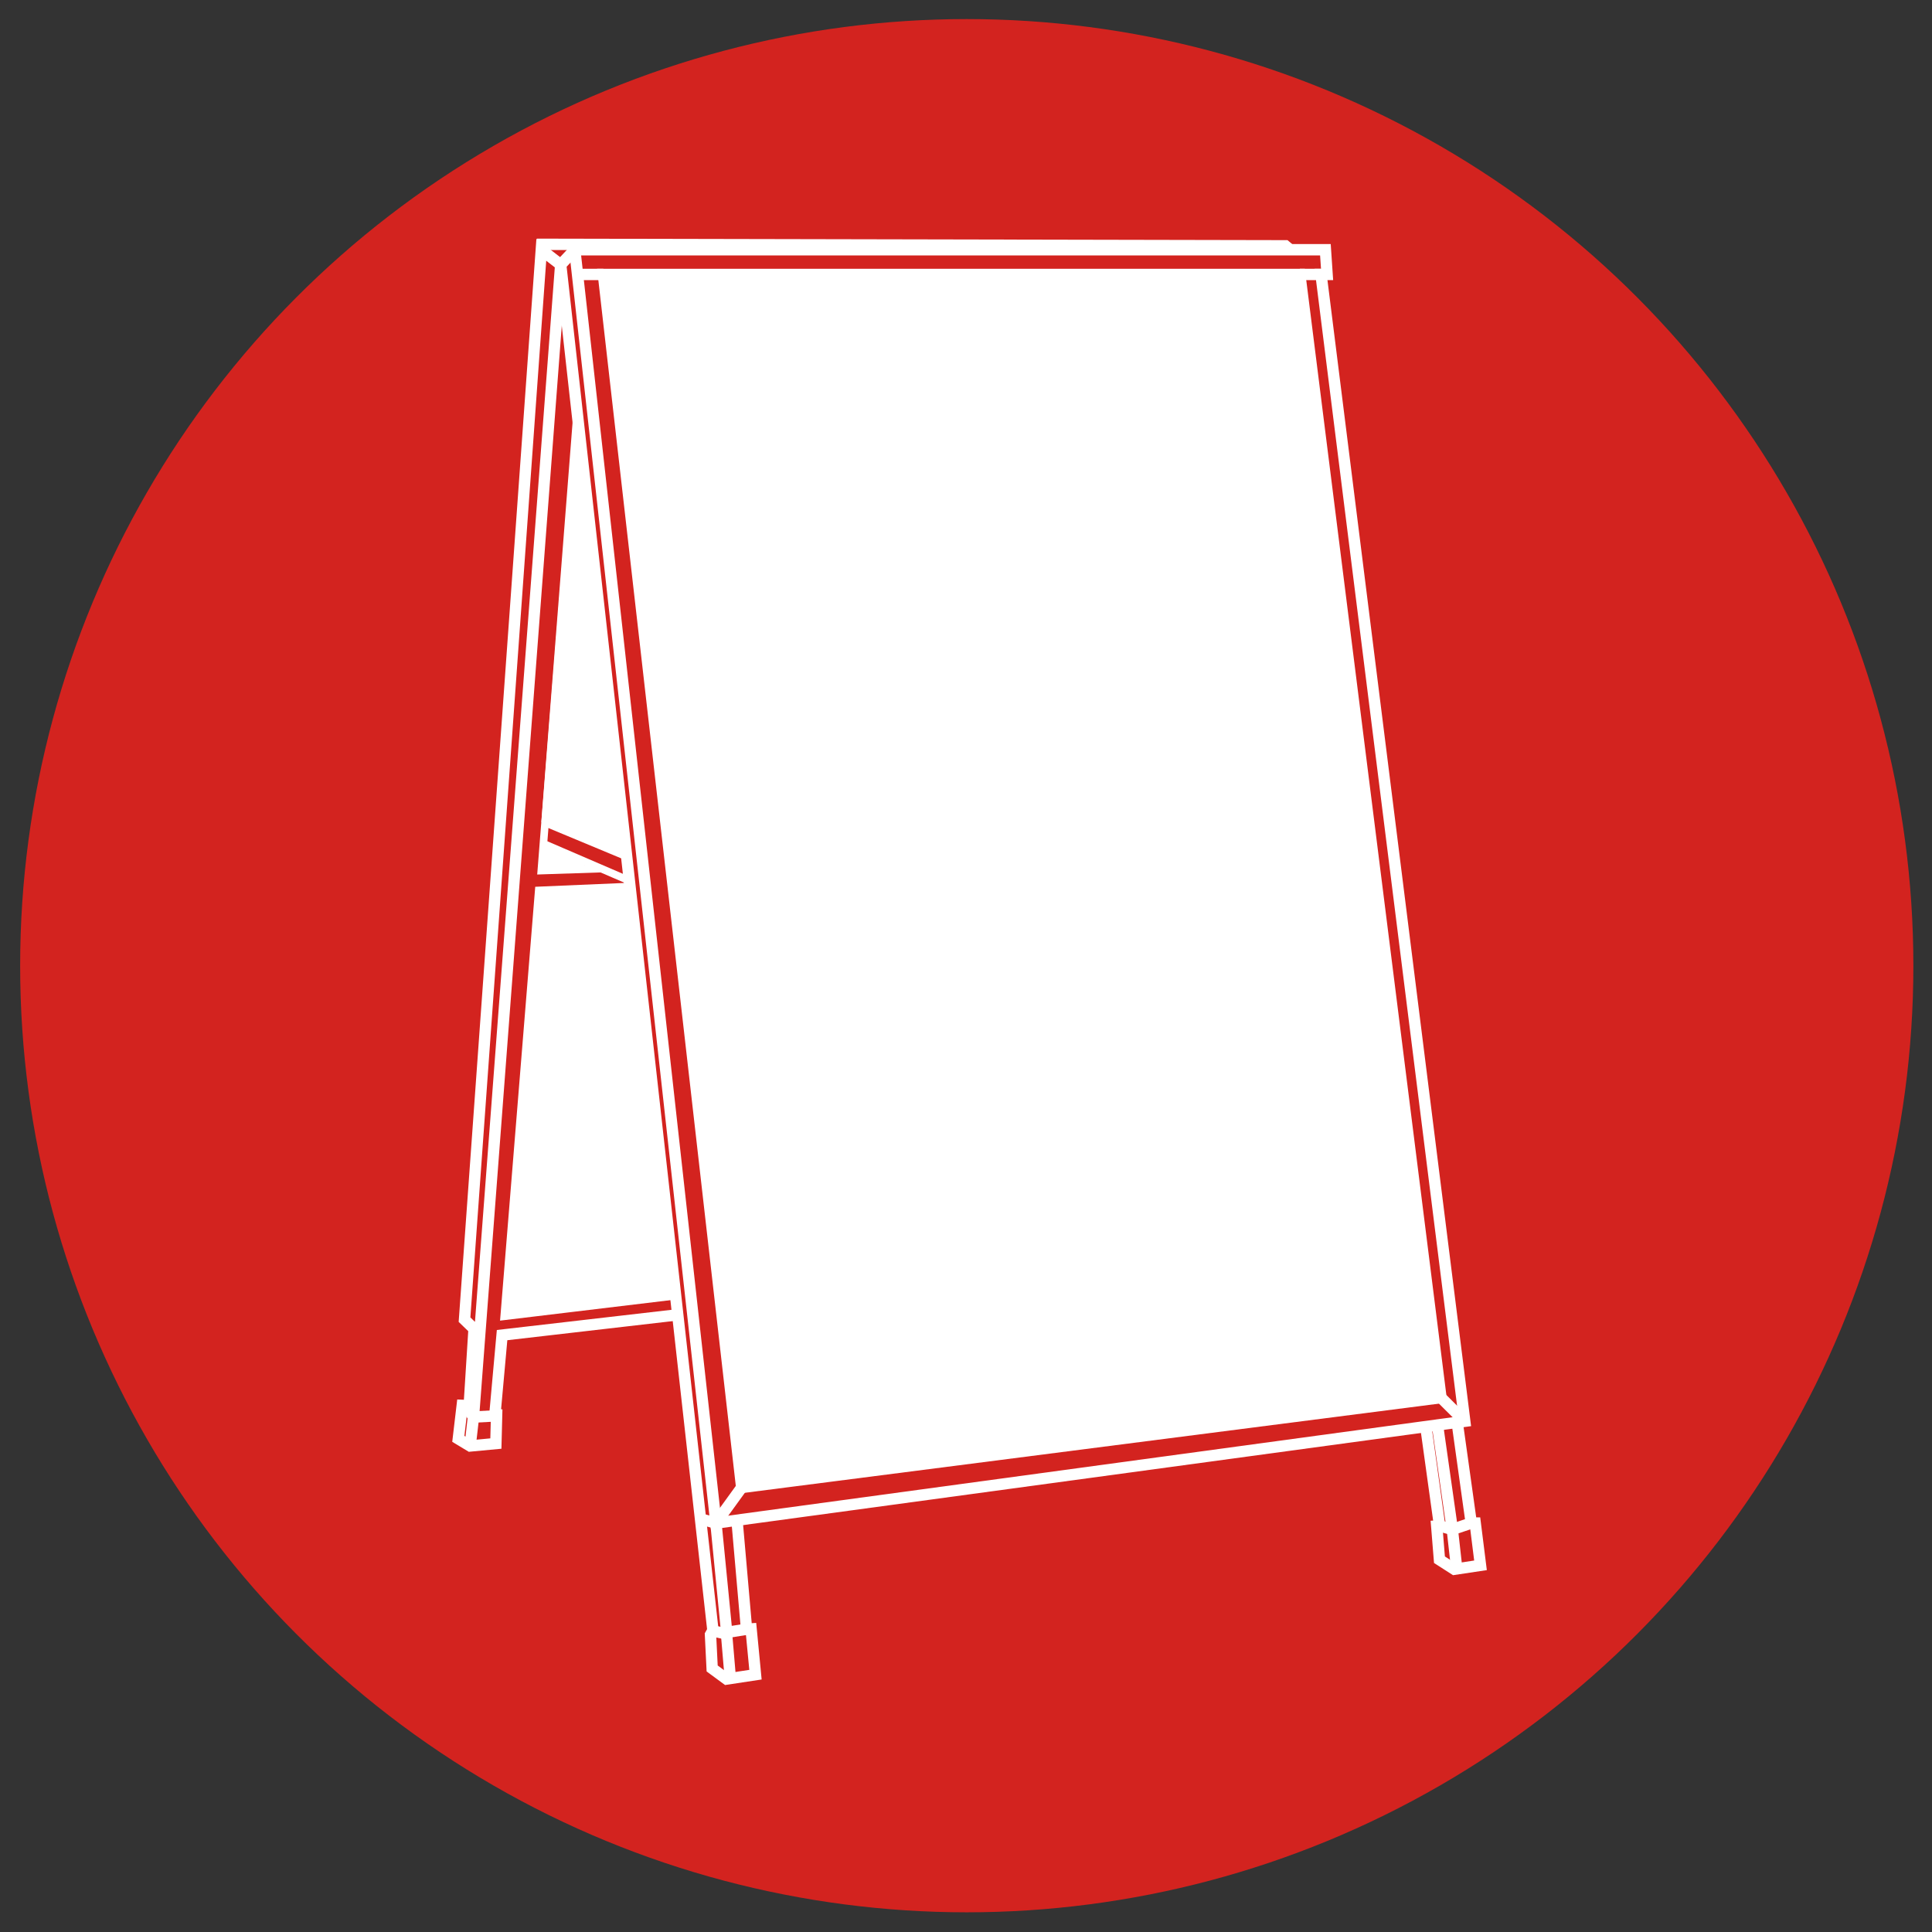
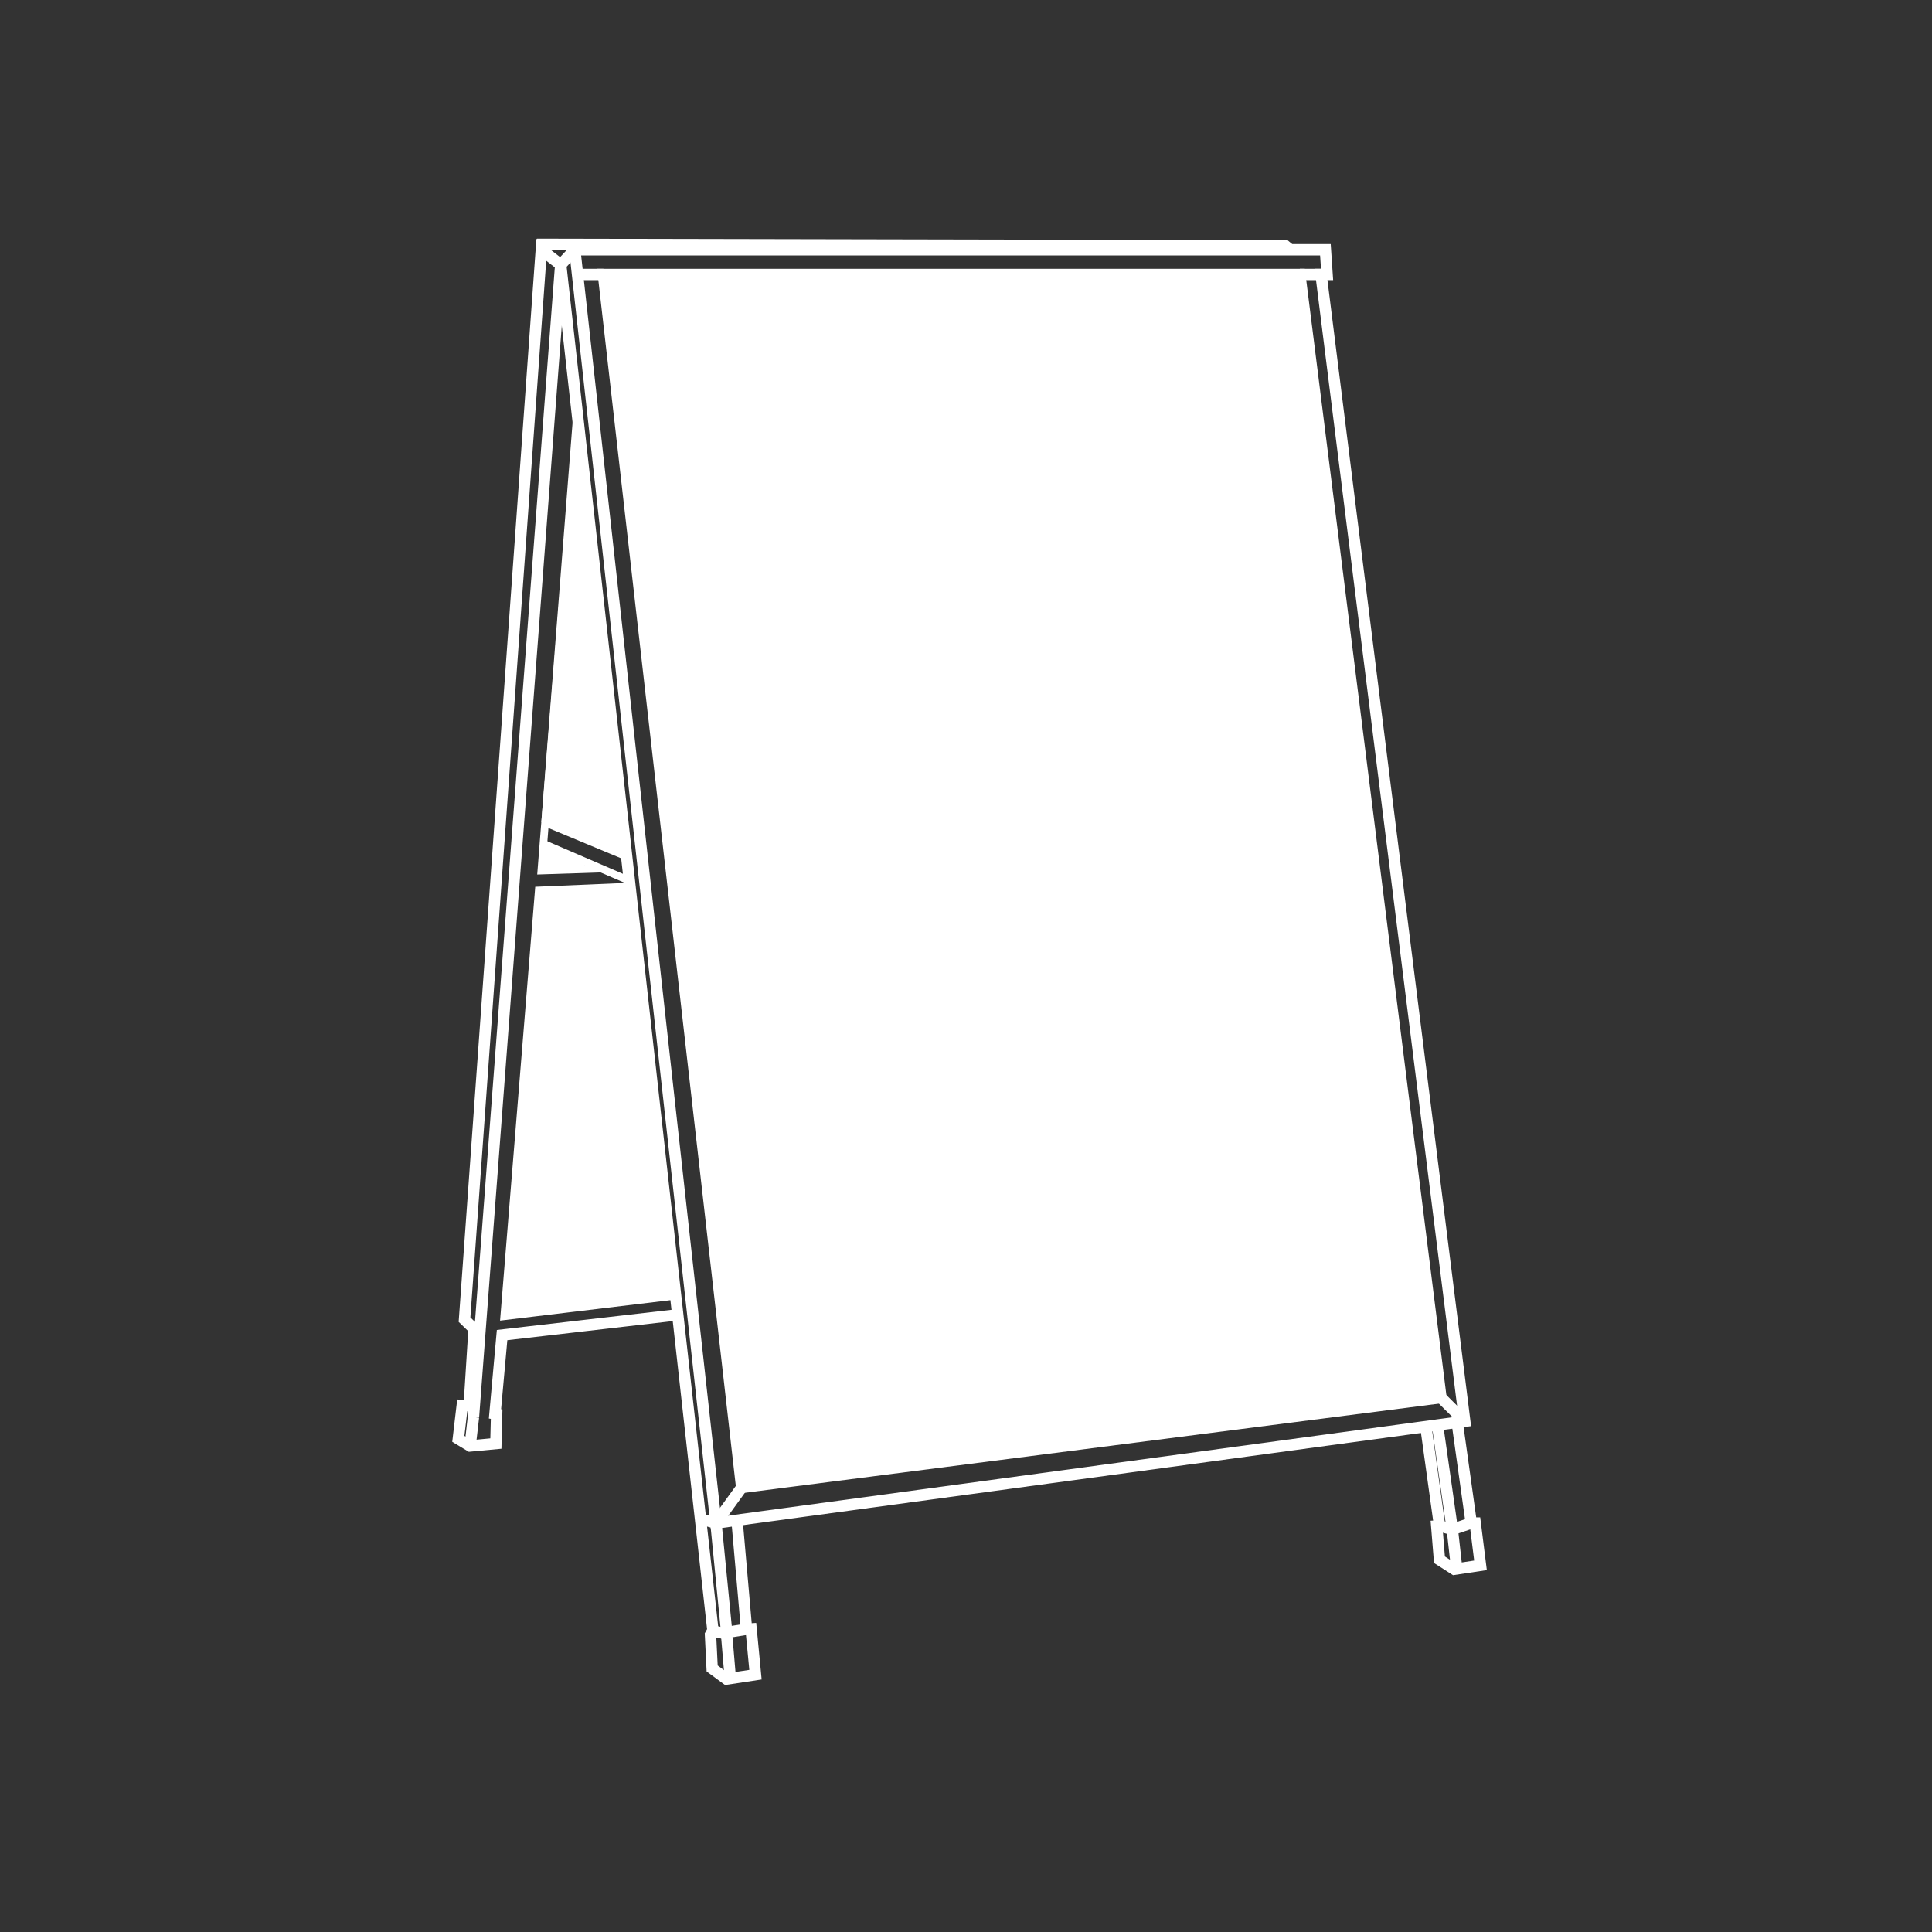
<svg xmlns="http://www.w3.org/2000/svg" id="Cavalletti_pubblicitari" data-name="Cavalletti pubblicitari" viewBox="0 0 127.56 127.56">
  <rect x="0" y="0" width="127.56" height="127.56" fill="#333333" stroke="none" />
  <defs>
    <style>
      .cls-1, .cls-2 {
        fill: #fff;
      }

      .cls-3 {
        stroke-width: .5px;
      }

      .cls-3, .cls-4 {
        fill: none;
      }

      .cls-3, .cls-4, .cls-2 {
        stroke: #fff;
        stroke-miterlimit: 10;
      }

      .cls-4, .cls-2 {
        stroke-width: .75px;
      }

      .cls-5 {
        fill: #d3231f;
      }
    </style>
  </defs>
  <g id="Cerchio-9" data-name="Cerchio">
-     <circle class="cls-5" cx="63.83" cy="63.76" r="62.5" />
-   </g>
+     </g>
  <g id="Tracciati-11" data-name="Tracciati">
    <polygon class="cls-1" points="39.84 18.12 85.82 18.12 95.14 92.28 48.97 98.21 39.84 18.12" />
    <polygon class="cls-4" points="87.25 16.49 37.95 16.49 47.27 100.56 96.71 93.84 87.22 18.12 87.62 18.12 87.51 16.49 87.25 16.49" />
    <polygon class="cls-4" points="85.82 18.12 95.14 92.28 48.97 98.21 39.84 18.12 85.82 18.12" />
    <polyline class="cls-4" points="44.83 86.8 33.15 88.15 32.68 93.35 32.79 93.37 32.74 95.31 31.04 95.47 30.26 95 30.52 92.79 30.98 92.81 31.3 87.74 30.67 87.13 35.74 16.49 37.02 17.48 31.26 93.56" />
    <polyline class="cls-4" points="37.95 16.49 37.02 17.48 47.07 107.64 46.91 107.93 47.02 110.16 47.97 110.86 49.88 110.57 49.59 107.55 49.29 107.57 48.66 100.37" />
    <polyline class="cls-4" points="49.29 107.57 47.98 107.78 47.27 100.56 46.36 100.32" />
    <polyline class="cls-4" points="47.19 107.71 47.97 107.88 48.22 110.82" />
    <line class="cls-4" x1="33.44" y1="86.49" x2="44.43" y2="85.19" />
    <line class="cls-4" x1="35.94" y1="57.09" x2="38.59" y2="57" />
    <line class="cls-3" x1="36.11" y1="54.36" x2="41.42" y2="56.57" />
    <polyline class="cls-3" points="38.11 27.19 35.74 57.48 39.71 57.35" />
    <line class="cls-3" x1="41.6" y1="58.17" x2="36.01" y2="55.76" />
    <polyline class="cls-3" points="44.69 85.54 33.29 86.91 35.57 58.79 41.64 58.53" />
-     <polyline class="cls-4" points="30.75 92.8 31.26 93.56 32.79 93.48" />
    <polyline class="cls-4" points="35.45 16.13 84.87 16.23 85.18 16.49" />
    <polyline class="cls-4" points="95.05 100.75 95.89 100.98 97.14 100.56" />
    <polyline class="cls-4" points="94.91 94.09 95.89 100.98 96.19 103.66" />
    <polyline class="cls-4" points="96.21 93.91 97.14 100.56 97.4 100.56 97.75 103.35 96.02 103.61 95.04 102.98 94.86 100.76 95.05 100.75 94.14 94.19" />
    <line class="cls-4" x1="31.26" y1="93.56" x2="31.04" y2="95.47" />
    <polygon class="cls-2" points="36.21 56.12 36.21 56.5 37.02 56.46 36.21 56.12" />
    <polygon class="cls-2" points="38.13 29.26 41.04 56.02 36.14 54.03 38.13 29.26" />
    <line class="cls-4" x1="95.14" y1="92.28" x2="96.71" y2="93.84" />
    <line class="cls-4" x1="48.97" y1="98.21" x2="47.27" y2="100.56" />
    <line class="cls-4" x1="85.82" y1="18.12" x2="87.22" y2="18.12" />
    <line class="cls-4" x1="39.84" y1="18.12" x2="38.13" y2="18.12" />
    <polygon class="cls-2" points="35.88 59.1 41.42 58.76 44.33 84.54 33.62 85.91 35.88 59.1" />
  </g>
</svg>